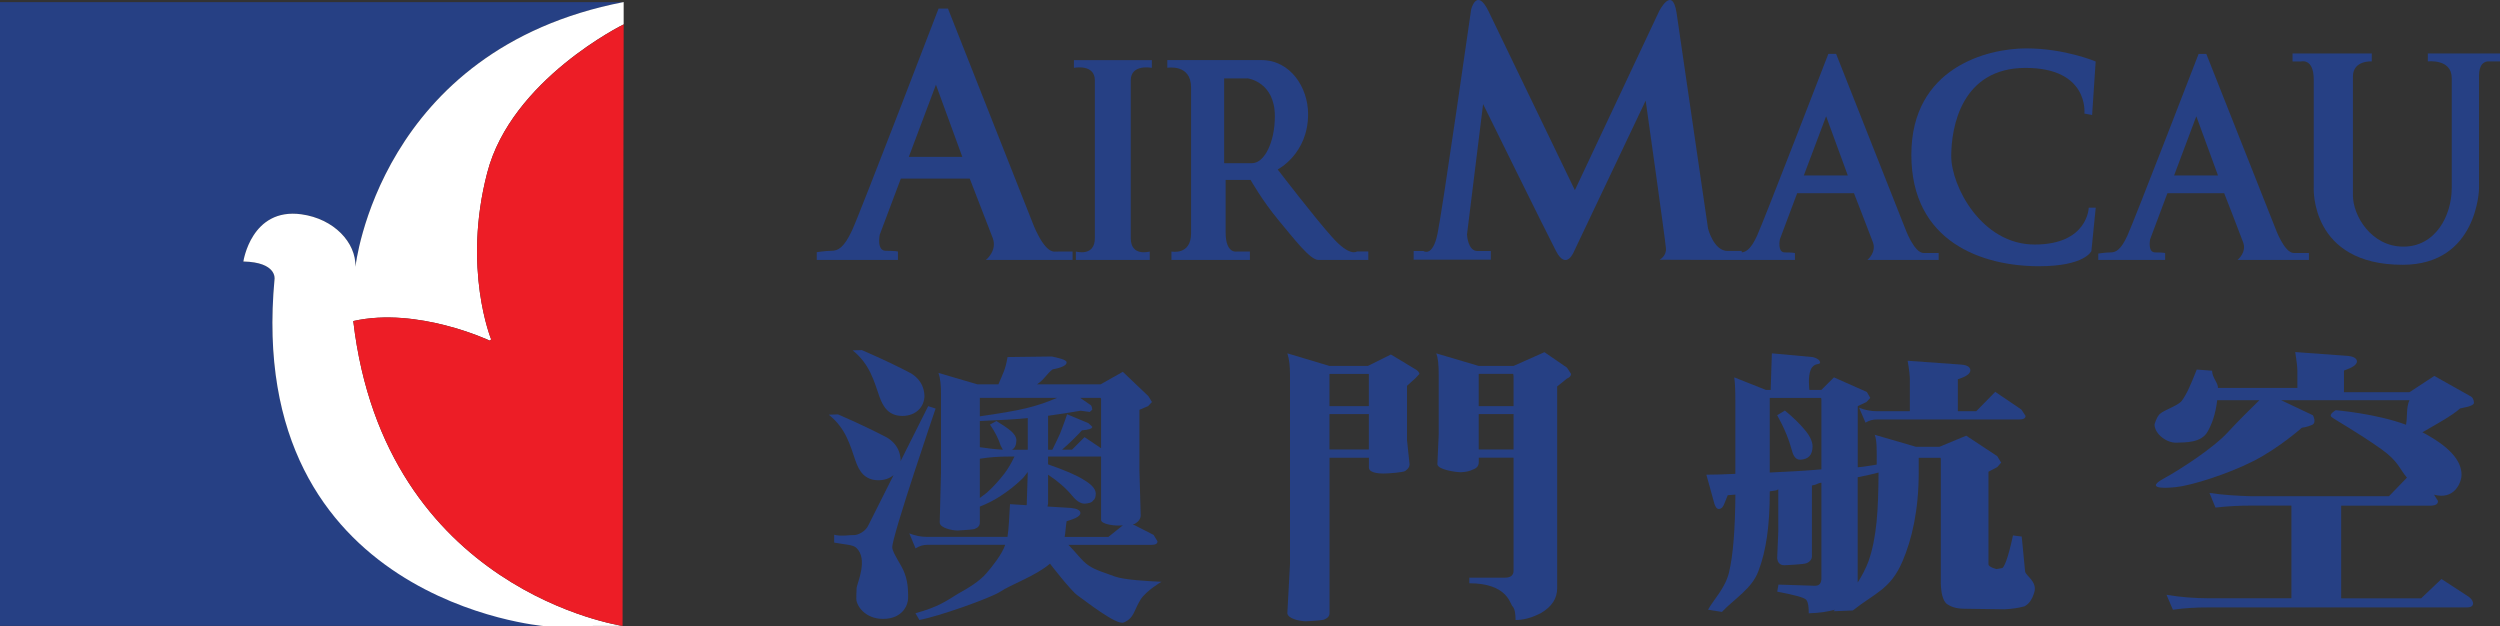
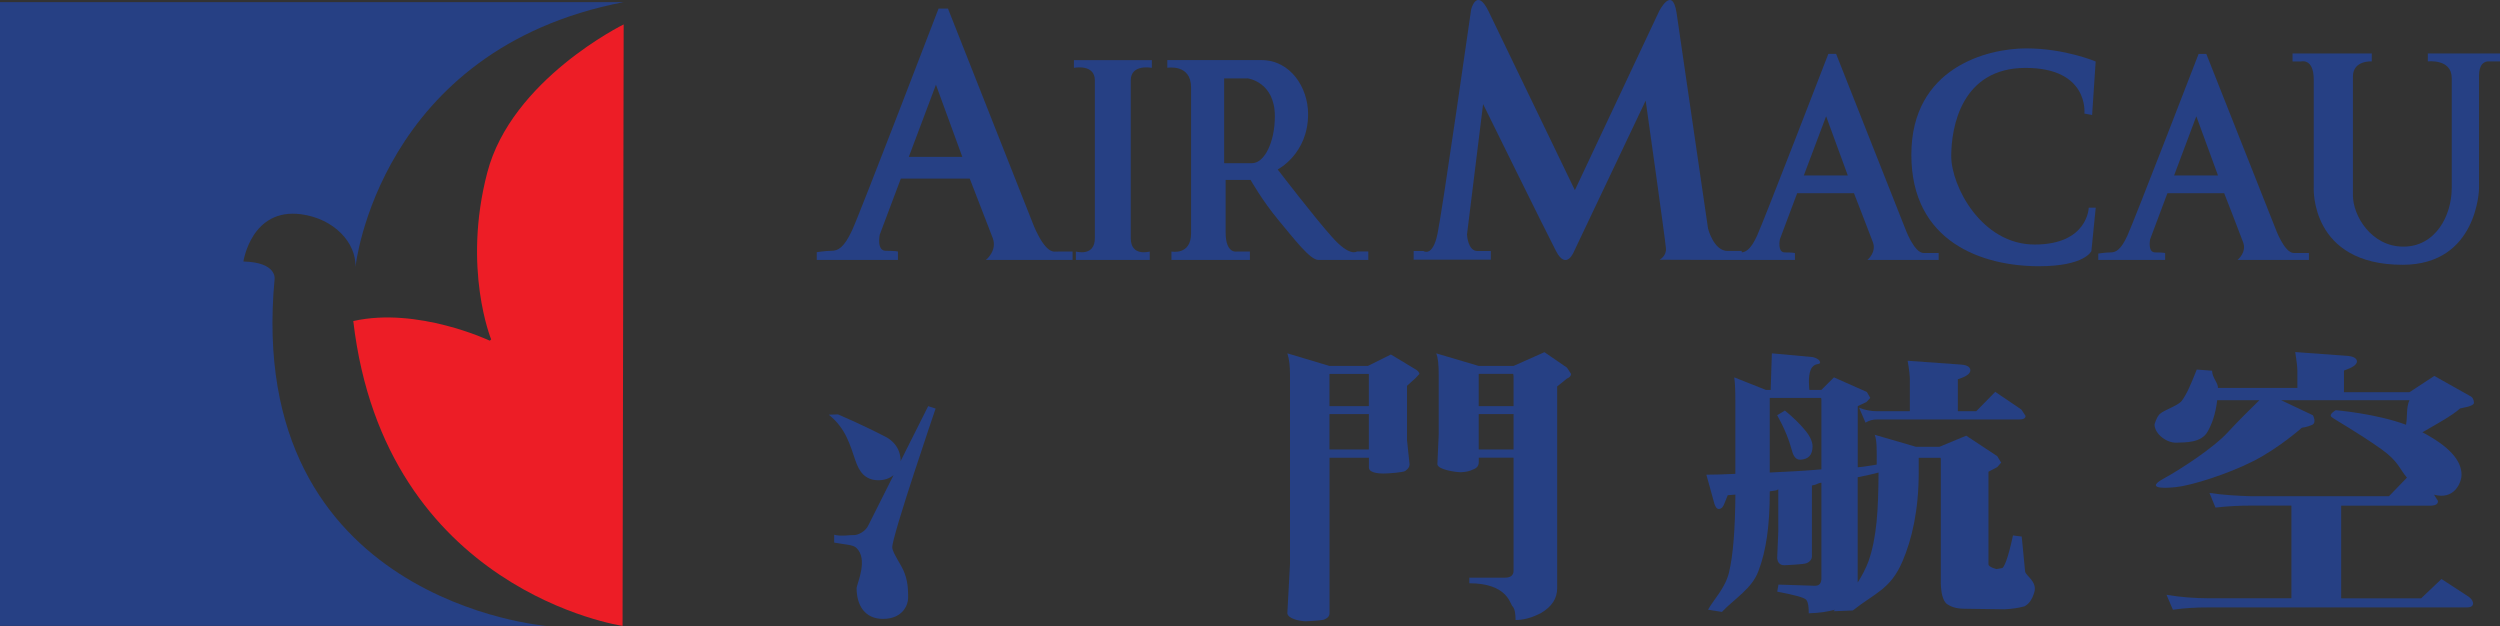
<svg xmlns="http://www.w3.org/2000/svg" width="176pt" height="44.08pt" viewBox="0 0 176 44.08" version="1.1">
  <rect x="0" y="0" width="176" height="44.08" fill="#333333" stroke="none" />
  <defs>
    <clipPath id="clip1">
      <path d="M 0 0 L 44 0 L 44 44.078 L 0 44.078 Z M 0 0 " />
    </clipPath>
    <clipPath id="clip2">
-       <path d="M 17 0 L 44 0 L 44 44.078 L 17 44.078 Z M 17 0 " />
-     </clipPath>
+       </clipPath>
    <clipPath id="clip3">
      <path d="M 24 1 L 44 1 L 44 44.078 L 24 44.078 Z M 24 1 " />
    </clipPath>
  </defs>
  <g id="surface1">
    <g clip-path="url(#clip1)" clip-rule="nonzero">
      <path style=" stroke:none;fill-rule:nonzero;fill:rgb(15.036%,25.15%,51.816%);fill-opacity:1;" d="M 43.906 0.148 L 0 0.148 L 0 44.062 L 38.457 44.062 C 38.457 44.062 17.199 42.371 19.332 19.641 C 19.332 19.641 19.512 18.465 17.137 18.41 C 17.137 18.41 17.691 14.605 21.219 15.086 C 23.516 15.402 25.07 17.07 25.027 18.781 C 25.023 18.785 26.664 3.48 43.906 0.148 " />
    </g>
    <g clip-path="url(#clip2)" clip-rule="nonzero">
      <path style=" stroke:none;fill-rule:nonzero;fill:rgb(100%,100%,100%);fill-opacity:1;" d="M 38.32 44.078 L 43.828 44.062 C 43.828 44.062 27.09 41.629 24.871 22.602 C 29.398 21.582 34.48 23.98 34.48 23.98 L 34.578 23.891 C 34.578 23.891 32.539 18.91 34.301 12.16 C 36.004 5.59 43.906 1.715 43.906 1.715 L 43.906 0.145 C 26.664 3.48 25.023 18.781 25.023 18.781 C 25.07 17.074 23.512 15.402 21.215 15.086 C 17.688 14.605 17.133 18.41 17.133 18.41 C 19.508 18.461 19.328 19.641 19.328 19.641 C 17.199 42.375 38.32 44.078 38.32 44.078 " />
    </g>
    <g clip-path="url(#clip3)" clip-rule="nonzero">
      <path style=" stroke:none;fill-rule:nonzero;fill:rgb(92.587%,11.372%,15.16%);fill-opacity:1;" d="M 43.828 44.062 C 43.828 44.062 27.09 41.633 24.871 22.602 C 29.398 21.582 34.48 23.984 34.48 23.984 L 34.578 23.895 C 34.578 23.895 32.539 18.91 34.301 12.16 C 36.004 5.594 43.906 1.719 43.906 1.719 " />
    </g>
    <path style=" stroke:none;fill-rule:nonzero;fill:rgb(15.036%,25.15%,51.816%);fill-opacity:1;" d="M 63.98 11.043 L 65.891 5.965 L 67.746 11.043 Z M 74.219 17.711 C 73.418 17.711 72.656 15.586 72.656 15.586 L 66.738 0.605 L 66.074 0.605 C 66.074 0.605 60.555 14.996 59.98 16.23 C 59.406 17.461 58.98 17.656 58.547 17.656 C 58.121 17.656 57.5 17.754 57.5 17.754 L 57.5 18.301 L 63.215 18.301 L 63.215 17.707 C 63.215 17.707 63.031 17.656 62.359 17.656 C 61.695 17.656 61.934 16.52 61.934 16.52 L 63.418 12.574 L 68.27 12.574 C 68.27 12.574 69.555 15.879 69.891 16.766 C 70.219 17.656 69.41 18.297 69.41 18.297 L 75.508 18.297 L 75.508 17.707 " />
    <path style=" stroke:none;fill-rule:nonzero;fill:rgb(15.036%,25.15%,51.816%);fill-opacity:1;" d="M 75.605 4.234 L 75.605 4.777 C 75.605 4.777 77.078 4.477 77.078 5.664 L 77.078 16.766 C 77.078 18.098 75.742 17.707 75.742 17.707 L 75.742 18.301 L 80.941 18.301 L 80.941 17.707 C 80.941 17.707 79.605 18.098 79.605 16.766 L 79.605 5.664 C 79.605 4.477 81.09 4.777 81.09 4.777 L 81.09 4.234 " />
    <path style=" stroke:none;fill-rule:nonzero;fill:rgb(15.036%,25.15%,51.816%);fill-opacity:1;" d="M 153.055 12.355 L 154.621 8.184 L 156.148 12.355 Z M 161.484 17.812 C 160.812 17.812 160.188 16.078 160.188 16.078 L 155.324 3.797 L 154.781 3.797 C 154.781 3.797 150.23 15.586 149.762 16.602 C 149.297 17.613 148.941 17.77 148.586 17.77 C 148.23 17.77 147.719 17.852 147.719 17.852 L 147.719 18.301 L 152.426 18.301 L 152.426 17.812 C 152.426 17.812 152.273 17.77 151.723 17.77 C 151.176 17.77 151.371 16.84 151.371 16.84 L 152.586 13.602 L 156.582 13.602 C 156.582 13.602 157.645 16.316 157.91 17.043 C 158.191 17.77 157.523 18.297 157.523 18.297 L 162.547 18.297 L 162.547 17.809 " />
    <path style=" stroke:none;fill-rule:nonzero;fill:rgb(15.036%,25.15%,51.816%);fill-opacity:1;" d="M 126.988 12.355 L 128.559 8.184 L 130.086 12.355 Z M 134.121 16.078 L 129.262 3.793 L 128.715 3.793 C 128.715 3.793 124.164 15.582 123.695 16.598 C 123.273 17.523 122.938 17.734 122.617 17.77 L 122.617 17.668 L 121.625 17.668 C 120.641 17.668 120.246 16.09 120.246 16.09 C 120.246 16.09 118.324 2.895 118.031 0.91 C 117.73 -1.074 116.793 0.809 116.793 0.809 L 110.871 13.387 C 110.871 13.387 105.645 2.543 104.801 0.809 C 103.965 -0.922 103.57 0.66 103.57 0.66 C 103.57 0.66 101.551 14.773 101.203 16.449 C 100.859 18.133 100.211 17.672 100.211 17.672 L 99.52 17.672 L 99.52 18.281 L 104.953 18.281 L 104.953 17.672 L 104.012 17.672 C 103.32 17.672 103.277 16.504 103.277 16.504 L 104.41 7.328 C 104.41 7.328 108.801 16.246 109.543 17.672 C 110.281 19.102 110.824 17.672 110.824 17.672 L 115.855 7.082 C 115.855 7.082 117.242 16.902 117.281 17.469 C 117.336 18.027 116.836 18.285 116.836 18.285 L 121.648 18.301 L 126.363 18.301 L 126.363 17.812 C 126.363 17.812 126.207 17.77 125.648 17.77 C 125.109 17.77 125.305 16.84 125.305 16.84 L 126.52 13.602 L 130.52 13.602 C 130.52 13.602 131.578 16.32 131.848 17.043 C 132.125 17.77 131.461 18.301 131.461 18.301 L 136.48 18.301 L 136.48 17.812 L 135.426 17.812 C 134.746 17.812 134.121 16.078 134.121 16.078 " />
    <path style=" stroke:none;fill-rule:nonzero;fill:rgb(15.036%,25.15%,51.816%);fill-opacity:1;" d="M 88.137 11.488 L 86.18 11.488 L 86.18 5.52 L 87.848 5.52 C 87.848 5.52 89.75 5.762 89.75 8.18 C 89.754 9.965 89.035 11.488 88.137 11.488 M 93.805 16.719 C 92.559 15.34 89.949 11.93 89.949 11.93 C 89.949 11.93 92.09 10.844 92.09 8.035 C 92.09 6.156 90.844 4.23 88.801 4.23 L 82.18 4.23 L 82.18 4.773 C 82.18 4.773 83.852 4.477 83.852 6.156 L 83.852 16.426 C 83.852 17.996 82.469 17.707 82.469 17.707 L 82.469 18.301 L 87.992 18.301 L 87.992 17.707 L 87.086 17.707 C 87.086 17.707 86.285 17.902 86.285 16.371 L 86.285 12.668 L 88.043 12.668 C 88.043 12.668 88.848 14.102 89.992 15.484 C 91.141 16.863 92.234 18.297 92.805 18.297 L 96.328 18.297 L 96.328 17.703 L 95.527 17.703 C 95.523 17.711 95.035 18.098 93.805 16.719 " />
    <path style=" stroke:none;fill-rule:nonzero;fill:rgb(15.036%,25.15%,51.816%);fill-opacity:1;" d="M 147.285 8.094 L 147.535 4.328 C 147.535 4.328 145.359 3.406 142.652 3.406 C 139.938 3.406 134.559 4.734 134.559 10.895 C 134.559 17.062 139.586 18.742 143.539 18.742 C 146.797 18.742 147.234 17.672 147.234 17.672 L 147.539 14.621 L 147.047 14.621 C 147.047 14.621 146.992 17.215 143.242 17.215 C 139.488 17.215 137.367 13.09 137.367 10.996 C 137.367 8.914 138.105 4.781 142.602 4.781 C 147.09 4.781 146.742 7.996 146.742 7.996 " />
    <path style=" stroke:none;fill-rule:nonzero;fill:rgb(15.036%,25.15%,51.816%);fill-opacity:1;" d="M 161.395 3.766 L 161.395 4.328 L 161.988 4.328 C 161.988 4.328 162.887 4.07 162.887 5.602 L 162.887 13.238 C 162.887 13.238 162.633 18.641 169.145 18.641 C 174.426 18.641 174.523 13.289 174.523 13.289 L 174.523 5.336 C 174.523 4.227 175.211 4.324 175.211 4.324 L 176 4.324 L 176 3.766 L 170.918 3.766 L 170.918 4.324 C 170.918 4.324 172.602 4.117 172.602 5.5 L 172.602 13.238 C 172.602 15.176 171.465 17.363 169.199 17.363 C 166.93 17.363 165.645 15.176 165.645 13.75 L 165.645 5.395 C 165.645 4.227 166.973 4.324 166.973 4.324 L 166.973 3.766 " />
-     <path style=" stroke:none;fill-rule:nonzero;fill:rgb(15.036%,25.15%,51.816%);fill-opacity:1;" d="M 75.387 35.758 L 73.742 35.66 L 73.785 35.457 L 73.785 33.418 C 74.469 33.871 75.016 34.344 75.469 34.883 C 75.777 35.27 76.078 35.457 76.352 35.457 C 76.668 35.438 76.871 35.379 76.961 35.23 C 77.102 35.133 77.141 34.957 77.141 34.719 C 77.121 34.406 76.844 34.102 76.305 33.785 C 75.801 33.457 74.965 33.105 73.785 32.691 L 73.785 32.141 L 77.516 32.141 L 77.516 36.605 C 77.516 36.875 78.305 37 78.715 37 L 79.047 36.984 L 78.027 37.801 L 74.953 37.801 C 74.996 37.598 75.043 36.938 75.09 36.691 C 75.754 36.508 76.059 36.316 76.059 36.129 C 76.059 35.922 75.84 35.805 75.387 35.758 M 72.355 31.66 L 71.238 31.66 C 71.465 31.539 71.555 31.316 71.555 30.941 C 71.531 30.75 71.414 30.566 71.195 30.363 C 70.895 30.109 70.559 29.891 70.148 29.641 L 69.695 29.891 C 70.059 30.418 70.305 30.922 70.445 31.371 L 70.602 31.66 C 70.082 31.629 69.539 31.566 68.98 31.484 L 68.98 29.633 L 68.992 29.641 C 70.469 29.574 71.582 29.516 72.355 29.434 Z M 70.695 33.359 C 70.328 33.828 69.941 34.266 69.484 34.676 L 68.98 35.059 L 68.98 32.293 C 69.684 32.18 70.355 32.141 71.031 32.141 L 71.418 32.141 C 71.195 32.613 70.965 33.004 70.695 33.359 M 68.98 28.008 L 74.422 28.008 C 73.766 28.293 73.055 28.543 72.262 28.734 C 71.43 28.934 70.352 29.113 68.98 29.309 Z M 77.488 28.008 L 77.516 28.094 L 77.516 31.555 L 76.352 30.773 L 75.469 31.656 L 74.77 31.656 C 75.355 31.145 75.805 30.695 76.168 30.297 C 76.668 30.254 76.898 30.172 76.898 30.047 L 76.621 29.789 L 75.125 29.164 C 74.969 29.617 74.809 30.074 74.629 30.523 C 74.488 30.836 74.309 31.207 74.086 31.66 L 73.785 31.66 L 73.785 29.27 C 74.629 29.148 75.375 29.043 76.078 28.914 L 76.719 29 L 76.895 28.84 C 76.871 28.625 76.832 28.527 76.734 28.484 L 76.043 28.008 Z M 78.523 40.598 C 77.98 40.387 77.102 40.145 76.645 39.812 C 76.215 39.547 75.734 38.871 75.219 38.359 L 81.051 38.359 C 81.348 38.359 81.488 38.281 81.488 38.109 L 81.211 37.656 L 79.75 36.91 L 79.898 36.875 C 80.164 36.711 80.305 36.523 80.305 36.277 L 80.215 33.105 L 80.215 28.852 L 80.828 28.59 L 81.098 28.301 L 80.848 27.891 L 79.047 26.176 L 77.488 27.055 L 73.008 27.055 C 73.555 26.688 73.66 26.34 74.105 26.004 C 74.766 25.879 75.09 25.715 75.09 25.512 C 75.09 25.305 74.406 25.18 74.047 25.098 L 70.93 25.137 C 70.789 25.988 70.648 26.207 70.289 27.055 L 68.801 27.055 L 66.07 26.254 C 66.203 26.648 66.246 27.121 66.246 27.699 L 66.246 33.246 L 66.156 36.785 C 66.156 37.16 67.012 37.348 67.422 37.348 C 67.727 37.32 68.367 37.301 68.598 37.246 C 68.875 37.141 68.98 36.996 68.98 36.785 L 68.98 35.664 C 69.473 35.473 69.938 35.238 70.379 34.957 C 70.988 34.566 71.531 34.137 72.031 33.641 L 72.355 33.227 L 72.281 35.566 L 71.105 35.492 C 71.059 36.23 71.016 37.301 70.926 37.797 L 65.273 37.797 C 64.836 37.797 64.43 37.715 64.016 37.551 L 64.453 38.605 C 64.723 38.438 64.996 38.355 65.273 38.355 L 70.766 38.355 C 70.539 39.035 69.84 39.898 69.438 40.363 C 68.953 40.93 68.148 41.414 67.434 41.805 C 66.598 42.328 66.02 42.738 64.449 43.172 L 64.723 43.645 C 66.062 43.402 69.738 42.105 70.422 41.652 C 71.125 41.172 72.941 40.535 73.918 39.68 C 73.918 39.68 75.383 41.582 75.855 41.914 C 76.332 42.238 78.586 44.039 79.105 43.824 C 79.855 43.516 79.816 42.973 80.301 42.203 C 80.711 41.57 81.766 40.957 81.766 40.957 C 80.859 40.918 79.18 40.824 78.523 40.598 " />
-     <path style=" stroke:none;fill-rule:nonzero;fill:rgb(15.036%,25.15%,51.816%);fill-opacity:1;" d="M 62.816 38.52 C 62.816 37.695 65.867 28.762 65.867 28.762 L 65.344 28.594 L 63.395 32.477 L 63.406 32.375 C 63.379 31.906 63.215 31.289 62.48 30.824 C 61.613 30.367 60.469 29.809 58.992 29.172 L 58.344 29.195 C 59.555 30.152 59.848 31.352 60.227 32.434 C 60.48 33.176 60.879 33.809 61.844 33.809 C 62.281 33.809 62.641 33.668 62.906 33.449 L 61.145 36.957 C 60.941 37.434 60.383 37.668 60.152 37.668 C 59.902 37.648 59.203 37.785 58.727 37.645 L 58.727 38.199 C 59.48 38.34 60.047 38.34 60.285 38.566 C 61.133 39.363 60.352 41.027 60.305 41.395 C 60.285 41.789 60.285 42.039 60.285 42.18 C 60.305 42.676 60.93 43.57 62.164 43.57 C 63.566 43.57 63.93 42.559 63.93 42.125 C 63.93 41.855 63.965 41.102 63.691 40.375 C 63.484 39.773 62.816 38.934 62.816 38.52 " />
-     <path style=" stroke:none;fill-rule:nonzero;fill:rgb(15.036%,25.15%,51.816%);fill-opacity:1;" d="M 63.531 29.281 C 64.457 29.281 65.082 28.664 65.082 27.848 C 65.059 27.387 64.898 26.77 64.168 26.301 C 63.297 25.836 62.145 25.285 60.672 24.645 L 60.027 24.668 C 61.234 25.633 61.531 26.828 61.906 27.906 C 62.168 28.645 62.562 29.281 63.531 29.281 " />
+     <path style=" stroke:none;fill-rule:nonzero;fill:rgb(15.036%,25.15%,51.816%);fill-opacity:1;" d="M 62.816 38.52 C 62.816 37.695 65.867 28.762 65.867 28.762 L 65.344 28.594 L 63.395 32.477 L 63.406 32.375 C 63.379 31.906 63.215 31.289 62.48 30.824 C 61.613 30.367 60.469 29.809 58.992 29.172 L 58.344 29.195 C 59.555 30.152 59.848 31.352 60.227 32.434 C 60.48 33.176 60.879 33.809 61.844 33.809 C 62.281 33.809 62.641 33.668 62.906 33.449 L 61.145 36.957 C 60.941 37.434 60.383 37.668 60.152 37.668 C 59.902 37.648 59.203 37.785 58.727 37.645 L 58.727 38.199 C 59.48 38.34 60.047 38.34 60.285 38.566 C 61.133 39.363 60.352 41.027 60.305 41.395 C 60.305 42.676 60.93 43.57 62.164 43.57 C 63.566 43.57 63.93 42.559 63.93 42.125 C 63.93 41.855 63.965 41.102 63.691 40.375 C 63.484 39.773 62.816 38.934 62.816 38.52 " />
    <path style=" stroke:none;fill-rule:nonzero;fill:rgb(15.036%,25.15%,51.816%);fill-opacity:1;" d="M 106.555 28.594 L 104.102 28.594 L 104.102 26.32 L 106.531 26.32 L 106.555 26.484 Z M 106.555 31.641 L 104.102 31.641 L 104.102 29.148 L 106.555 29.148 Z M 110.316 25.883 L 108.73 24.793 L 106.555 25.762 L 104.102 25.762 L 101.105 24.875 C 101.234 25.141 101.285 25.645 101.285 26.402 L 101.285 30.594 L 101.191 32.691 C 101.234 33.066 102.492 33.246 102.855 33.246 C 103.195 33.23 103.469 33.172 103.723 33.043 C 103.992 32.945 104.105 32.773 104.105 32.531 L 104.105 32.219 L 106.555 32.219 L 106.555 40.176 C 106.555 40.496 106.352 40.668 105.949 40.668 L 103.441 40.668 L 103.441 41.062 C 106.102 41.062 106.301 42.492 106.465 42.664 C 106.629 42.828 106.695 43.156 106.695 43.648 C 107.262 43.648 107.848 43.492 108.488 43.156 C 109.262 42.703 109.625 42.121 109.625 41.402 L 109.625 27.207 L 110.309 26.652 C 110.512 26.566 110.602 26.465 110.602 26.32 L 110.316 25.883 " />
    <path style=" stroke:none;fill-rule:nonzero;fill:rgb(15.036%,25.15%,51.816%);fill-opacity:1;" d="M 96.367 28.594 L 93.594 28.594 L 93.594 26.324 L 96.367 26.324 Z M 96.367 31.641 L 93.594 31.641 L 93.594 29.148 L 96.367 29.148 Z M 99.574 25.953 L 97.918 24.957 L 96.301 25.762 L 93.594 25.762 L 90.629 24.875 C 90.77 25.309 90.816 25.805 90.816 26.402 L 90.816 39.711 L 90.629 43.172 C 90.656 43.547 91.492 43.738 91.945 43.738 C 92.27 43.715 92.93 43.695 93.188 43.629 C 93.453 43.527 93.598 43.383 93.598 43.172 L 93.598 32.223 L 96.371 32.223 L 96.371 32.945 C 96.391 33.211 96.816 33.336 97.406 33.336 C 97.703 33.336 98.781 33.266 98.934 33.152 C 99.141 33.004 99.234 32.859 99.234 32.691 L 99.055 31.004 L 99.055 27.16 L 99.664 26.609 L 99.93 26.32 C 99.906 26.195 99.797 26.074 99.574 25.953 " />
    <path style=" stroke:none;fill-rule:nonzero;fill:rgb(15.036%,25.15%,51.816%);fill-opacity:1;" d="M 131.535 39.535 C 131.34 40.043 131.082 40.539 130.781 41.012 L 130.781 33.598 C 131.348 33.48 131.832 33.383 132.25 33.266 C 132.234 35.902 132.129 37.84 131.535 39.535 M 128.223 33.047 L 128.156 33.047 C 126.977 33.152 125.793 33.211 124.59 33.266 L 124.59 28.016 L 128.203 28.016 L 128.227 28.094 L 128.227 33.047 Z M 142.566 40.215 L 142.328 37.773 L 141.715 37.695 C 141.324 39.508 141.078 39.906 140.965 39.992 L 140.555 40.062 C 140.555 40.062 139.988 39.926 139.988 39.727 L 139.988 33.211 L 140.605 32.883 L 140.883 32.57 L 140.605 32.113 L 138.422 30.672 L 136.531 31.457 L 134.895 31.457 L 131.98 30.609 C 132.145 31.016 132.121 31.715 132.121 32.707 C 131.676 32.781 131.129 32.871 130.785 32.898 L 130.785 28.59 L 131.398 28.301 L 131.668 28.016 L 131.426 27.594 L 129.109 26.566 L 128.227 27.449 L 127.383 27.449 C 127.383 27.449 127.254 26.52 127.484 26.008 C 127.723 25.496 128.133 25.719 128.133 25.516 C 128.113 25.348 127.953 25.227 127.637 25.141 L 124.738 24.875 L 124.656 27.449 L 124.316 27.449 L 122.09 26.566 C 122.152 26.98 122.168 27.516 122.168 28.176 L 122.168 33.359 C 121.375 33.398 120.699 33.418 120.129 33.418 L 120.699 35.484 C 120.781 35.727 120.883 35.832 121.02 35.832 C 121.199 35.812 121.309 35.691 121.402 35.438 L 121.633 34.863 L 122.172 34.82 C 122.152 37.258 122.016 39.074 121.719 40.312 C 121.449 41.422 120.629 42.219 120.246 42.922 L 121.223 43.078 C 122.082 42.168 123.34 41.445 123.793 40.203 C 124.344 38.777 124.59 36.961 124.59 34.715 L 124.59 34.59 L 125.004 34.531 C 125.27 34.465 125.086 34.449 125.191 34.449 L 125.191 37.438 L 125.113 39.297 C 125.152 39.629 125.312 39.793 125.633 39.793 C 125.879 39.773 126.961 39.738 127.184 39.648 C 127.445 39.535 127.559 39.359 127.559 39.152 L 127.559 34.18 C 127.98 34.102 127.883 34.039 128.227 33.977 L 128.227 40.762 C 128.203 41.094 128.066 41.238 127.77 41.238 L 125.203 41.156 L 125.117 41.652 C 126.34 41.883 127.023 42.066 127.16 42.227 C 127.301 42.414 127.336 42.727 127.336 43.176 C 128.16 43.148 128.566 43.074 129.188 42.926 L 129.07 43.031 L 130.438 42.977 C 132.023 41.723 133.09 41.492 133.938 39.512 C 134.605 37.953 135.078 35.902 135.078 33.254 L 135.078 32.227 L 136.609 32.227 L 136.633 32.285 L 136.633 41.074 C 136.656 41.777 136.77 42.23 137.02 42.488 C 137.336 42.727 137.742 42.855 138.289 42.855 L 141.102 42.895 C 141.598 42.871 142.062 42.812 142.52 42.688 C 142.809 42.539 143.07 42.227 143.227 41.656 C 143.414 40.906 142.566 40.504 142.566 40.215 " />
    <path style=" stroke:none;fill-rule:nonzero;fill:rgb(15.036%,25.15%,51.816%);fill-opacity:1;" d="M 125.656 28.902 L 125.113 29.23 C 125.617 30.133 125.953 30.965 126.16 31.746 C 126.27 32.16 126.457 32.363 126.727 32.363 C 127.316 32.34 127.605 32.031 127.605 31.414 C 127.594 31.086 127.434 30.715 127.086 30.297 C 126.707 29.832 126.227 29.371 125.656 28.902 " />
    <path style=" stroke:none;fill-rule:nonzero;fill:rgb(15.036%,25.15%,51.816%);fill-opacity:1;" d="M 132.133 28.949 C 131.699 28.949 131.285 28.867 130.879 28.703 L 131.332 29.754 C 131.609 29.59 131.859 29.531 132.133 29.531 L 142.141 29.531 C 142.465 29.531 142.598 29.445 142.598 29.281 L 142.305 28.832 L 140.465 27.586 L 139.129 28.949 L 137.832 28.949 L 137.832 26.699 C 138.426 26.516 138.715 26.305 138.715 26.062 C 138.699 25.836 138.496 25.707 138.078 25.668 L 134.297 25.398 C 134.414 26.062 134.453 26.488 134.453 26.699 L 134.453 28.949 " />
    <path style=" stroke:none;fill-rule:nonzero;fill:rgb(15.036%,25.15%,51.816%);fill-opacity:1;" d="M 173.781 42 L 171.879 40.762 L 170.449 42.121 L 164.82 42.121 L 164.82 35.598 L 171.18 35.598 C 171.5 35.574 171.633 35.477 171.633 35.266 L 171.355 34.824 C 172.773 35.223 173.293 33.98 173.293 33.422 C 173.293 32.391 172.375 31.398 170.539 30.434 C 171.562 29.836 172.617 29.273 173.191 28.754 L 173.758 28.629 C 174.023 28.547 174.168 28.465 174.168 28.34 C 174.148 28.094 174.055 27.941 173.871 27.867 L 171.375 26.465 L 169.625 27.613 L 165.016 27.613 L 165.016 26.086 C 165.625 25.879 165.93 25.676 165.93 25.43 C 165.902 25.223 165.699 25.098 165.285 25.055 L 161.582 24.785 C 161.691 25.449 161.734 25.879 161.734 26.086 L 161.734 27.312 L 156.137 27.312 C 156.184 26.992 155.73 26.594 155.73 26.098 L 154.652 26.016 C 154.223 27.105 153.934 27.766 153.594 28.223 C 153.32 28.57 152.379 28.844 152.039 29.152 C 151.789 29.418 151.676 29.898 151.676 29.898 C 151.715 30.609 152.586 31.195 153.223 31.164 C 153.852 31.137 154.953 31.191 155.41 30.398 C 155.695 29.902 155.977 29.184 156.09 28.172 L 159.062 28.172 C 158.48 28.738 157.516 29.695 156.84 30.43 C 155.82 31.547 153.477 33.062 152.316 33.695 C 151.145 34.336 152.07 34.414 153.188 34.293 C 154.309 34.172 156.84 33.375 158.645 32.457 C 160.438 31.547 162.051 30.113 162.051 30.113 C 162.051 30.113 162.438 30.066 162.773 29.91 C 163.113 29.754 162.828 29.234 162.828 29.234 L 160.59 28.172 L 169.625 28.172 C 169.383 28.711 169.5 29.301 169.383 29.902 C 167.258 29.109 164.438 28.879 164.438 28.879 C 164.438 28.879 163.91 29.168 164.141 29.355 C 164.387 29.562 165.859 30.359 167.648 31.621 C 168.871 32.496 168.926 33.027 169.449 33.625 L 168.184 34.934 L 158.465 34.934 C 157.496 34.906 156.516 34.848 155.547 34.703 L 155.969 35.734 C 156.832 35.633 157.652 35.594 158.465 35.594 L 161.316 35.594 L 161.316 42.117 L 155.449 42.117 C 154.473 42.117 153.496 42.035 152.523 41.875 L 152.973 42.926 C 153.816 42.801 154.633 42.762 155.449 42.762 L 173.652 42.762 C 173.973 42.762 174.105 42.66 174.105 42.453 C 174.074 42.289 173.988 42.145 173.781 42 " />
  </g>
</svg>